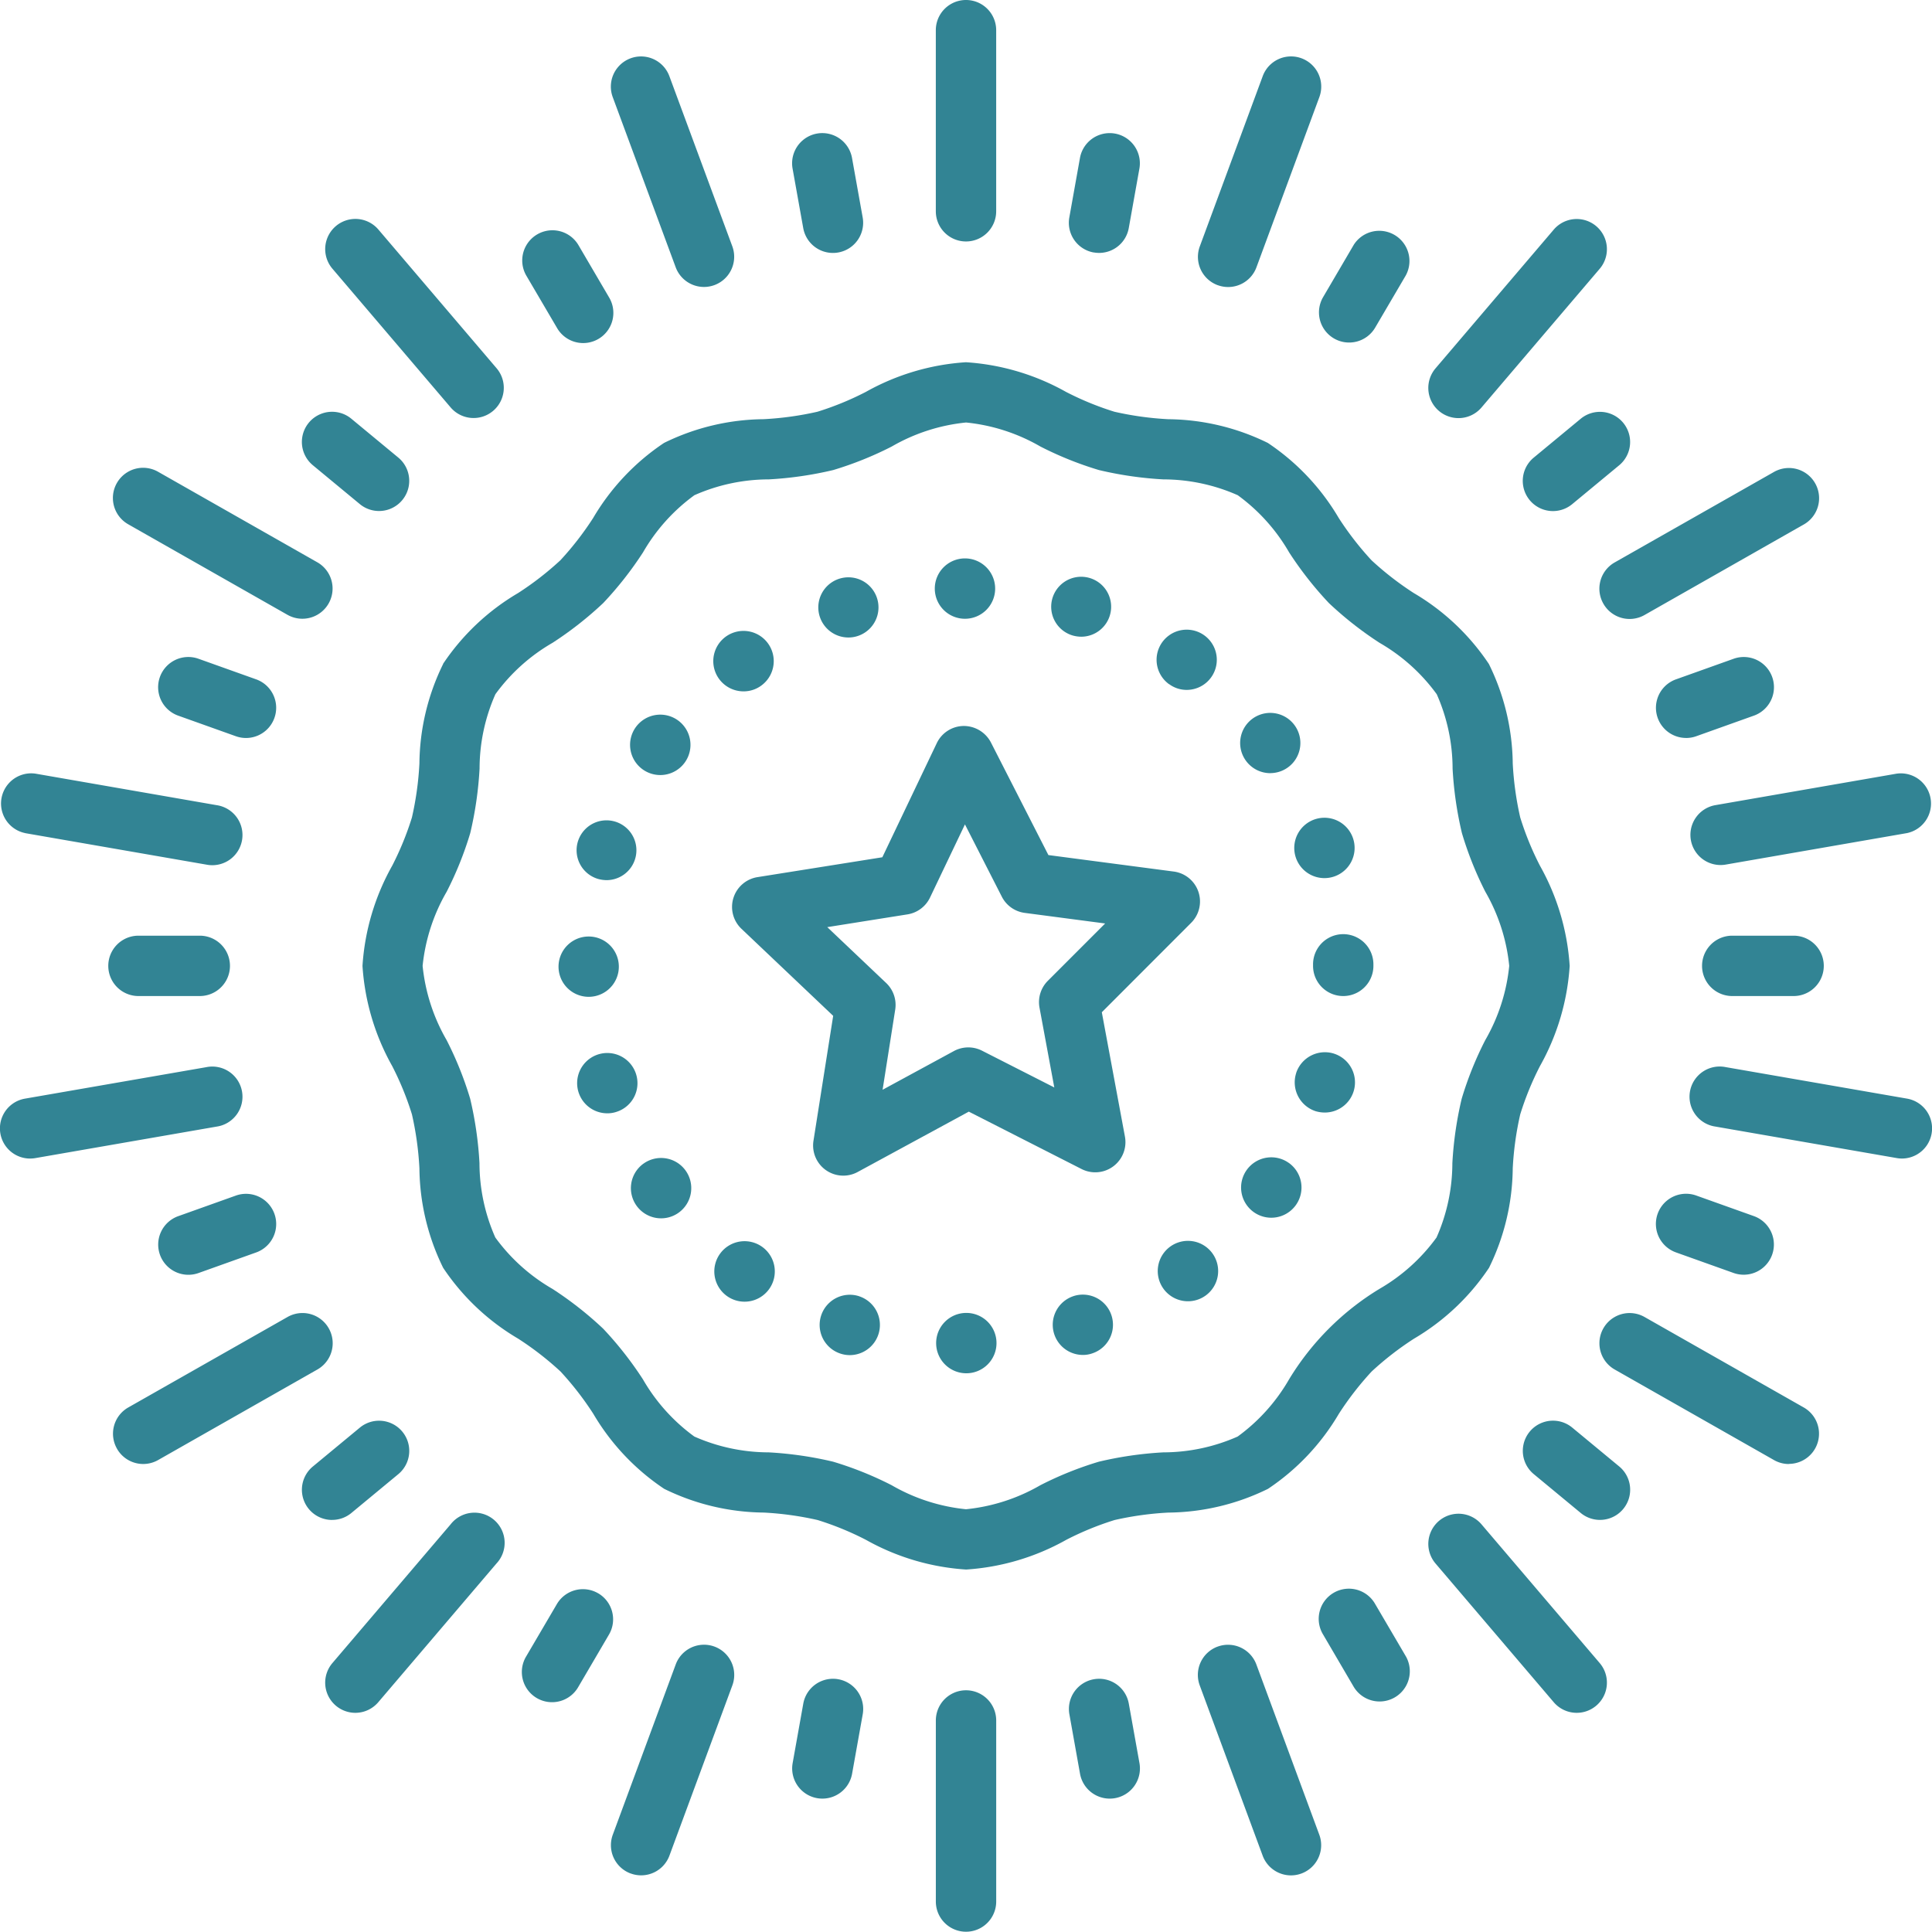
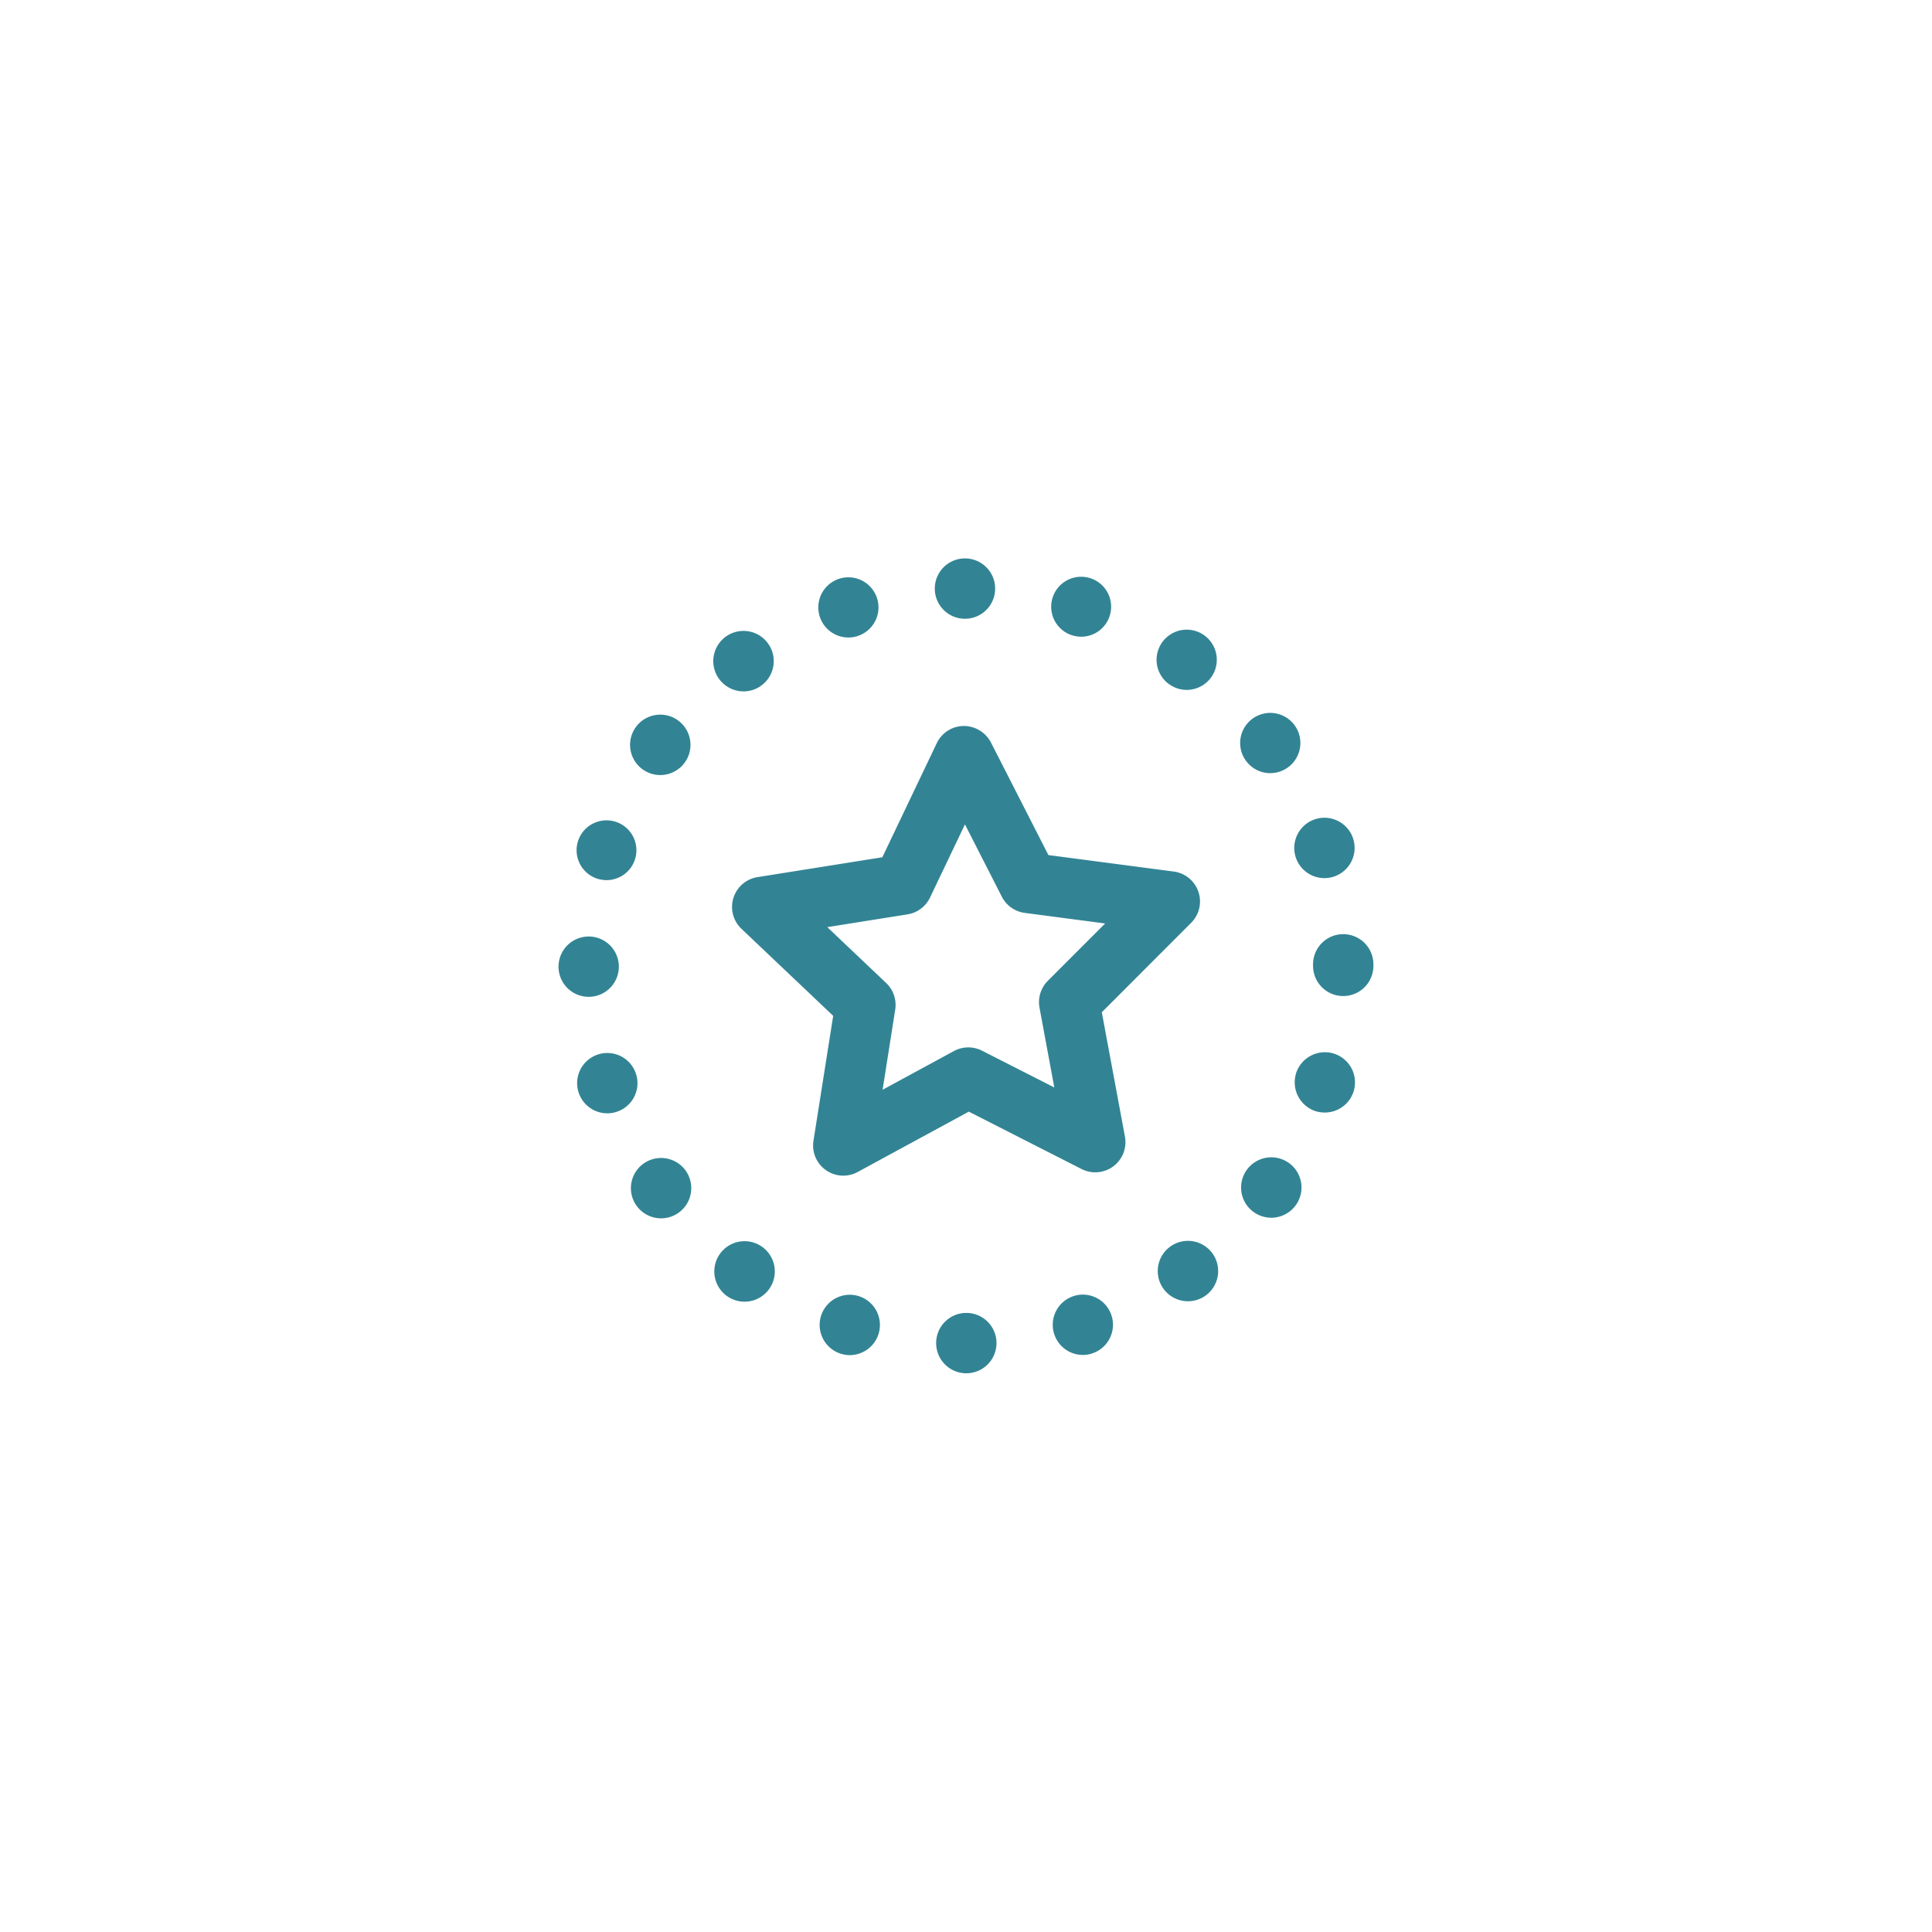
<svg xmlns="http://www.w3.org/2000/svg" width="84.5" height="84.489" viewBox="0 0 84.5 84.489">
  <g transform="translate(0.009)">
-     <path d="M42.241,10.561a1.32,1.32,0,0,0,1.32-1.32V1.32a1.32,1.32,0,1,0-2.64,0V9.241A1.32,1.32,0,0,0,42.241,10.561Zm-7.119-.586a1.32,1.32,0,1,0,2.6-.465l-.466-2.6a1.32,1.32,0,1,0-2.6.464ZM24.346,14.33a1.32,1.32,0,1,0,2.277-1.335l-1.34-2.287a1.321,1.321,0,0,0-2.279,1.336Zm-8.617,7.718a1.32,1.32,0,1,0,1.681-2.036l-2.055-1.7a1.32,1.32,0,1,0-1.681,2.036ZM11.993,31.4a1.32,1.32,0,0,0-.8-1.688l-2.521-.9A1.32,1.32,0,0,0,7.784,31.3l2.521.9a1.319,1.319,0,0,0,1.688-.8ZM6.047,40.924a1.32,1.32,0,1,0,0,2.64H8.729a1.32,1.32,0,1,0,0-2.64ZM7.785,53.192a1.32,1.32,0,1,0,.891,2.486l2.52-.9a1.32,1.32,0,0,0-.891-2.486Zm6.731,13.284a1.312,1.312,0,0,0,.84-.3l2.055-1.7a1.32,1.32,0,1,0-1.681-2.036l-2.055,1.7a1.32,1.32,0,0,0,.841,2.338Zm11.638,3.211a1.321,1.321,0,0,0-1.807.471l-1.341,2.286a1.321,1.321,0,1,0,2.279,1.336l1.34-2.287a1.32,1.32,0,0,0-.471-1.807Zm8.97,4.826-.465,2.6a1.32,1.32,0,1,0,2.6.465l.465-2.6a1.32,1.32,0,1,0-2.6-.465Zm12.706-1.067a1.32,1.32,0,0,0-1.067,1.532l.465,2.6a1.32,1.32,0,1,0,2.6-.464l-.466-2.6a1.318,1.318,0,0,0-1.532-1.068Zm11.371.335a1.321,1.321,0,0,0,2.279-1.336l-1.341-2.286a1.32,1.32,0,1,0-2.277,1.335Zm11.609-9.643-2.055-1.7a1.32,1.32,0,1,0-1.681,2.036l2.055,1.7a1.32,1.32,0,1,0,1.681-2.036Zm2.479-9.363,2.521.9a1.32,1.32,0,0,0,.891-2.486l-2.521-.9a1.32,1.32,0,1,0-.89,2.486Zm5.149-11.211a1.32,1.32,0,1,0,0-2.64H75.754a1.32,1.32,0,1,0,0,2.64Zm-4.7-11.287a1.315,1.315,0,0,0,.446-.078l2.52-.9a1.32,1.32,0,0,0-.891-2.486l-2.52.9a1.32,1.32,0,0,0,.446,2.563ZM69.127,18.315l-2.055,1.7a1.32,1.32,0,1,0,1.681,2.036l2.055-1.7a1.32,1.32,0,1,0-1.681-2.036ZM58.33,14.8a1.32,1.32,0,0,0,1.807-.471l1.341-2.286A1.321,1.321,0,0,0,59.2,10.708l-1.34,2.287A1.32,1.32,0,0,0,58.33,14.8Zm-10.5-3.759A1.318,1.318,0,0,0,49.36,9.975l.465-2.6a1.32,1.32,0,1,0-2.6-.465l-.465,2.6a1.32,1.32,0,0,0,1.067,1.533Zm-18.287.647a1.32,1.32,0,0,0,2.477-.916L29.267,3.331a1.32,1.32,0,0,0-2.477.916ZM19.7,17.819a1.32,1.32,0,0,0,2.01-1.713l-5.17-6.067a1.32,1.32,0,0,0-2.01,1.713ZM5.6,22.931l6.966,3.96a1.32,1.32,0,0,0,1.3-2.3l-6.966-3.96a1.32,1.32,0,0,0-1.3,2.3ZM1.091,36.439l7.921,1.376a1.32,1.32,0,1,0,.451-2.6L1.543,33.837a1.32,1.32,0,0,0-.451,2.6Zm.224,14.232a1.326,1.326,0,0,0,.227-.02l7.921-1.376a1.32,1.32,0,1,0-.451-2.6L1.091,48.05a1.32,1.32,0,0,0,.224,2.622Zm3.79,12.688a1.319,1.319,0,0,0,1.8.5l6.966-3.96a1.32,1.32,0,1,0-1.3-2.3L5.6,61.559A1.32,1.32,0,0,0,5.106,63.359ZM15.529,74.914a1.318,1.318,0,0,0,1.006-.464l5.17-6.067A1.32,1.32,0,1,0,19.7,66.67l-5.17,6.067a1.32,1.32,0,0,0,1,2.177Zm12.042,7.024a1.319,1.319,0,0,0,1.7-.781l2.751-7.443a1.32,1.32,0,0,0-2.477-.916l-2.751,7.443a1.32,1.32,0,0,0,.78,1.7Zm13.351-6.691v7.921a1.32,1.32,0,0,0,2.64,0V75.248a1.32,1.32,0,1,0-2.64,0Zm12.323-3.229a1.32,1.32,0,0,0-.78,1.7l2.751,7.443a1.32,1.32,0,0,0,2.477-.916L54.941,72.8A1.321,1.321,0,0,0,53.245,72.019ZM64.787,66.67a1.32,1.32,0,0,0-2.01,1.713l5.17,6.067a1.32,1.32,0,1,0,2.01-1.713Zm13.441-2.644a1.32,1.32,0,0,0,.653-2.468L71.916,57.6a1.32,1.32,0,1,0-1.3,2.3l6.966,3.96a1.313,1.313,0,0,0,.651.172Zm4.939-13.355a1.32,1.32,0,0,0,.224-2.622l-7.921-1.376a1.32,1.32,0,1,0-.451,2.6l7.921,1.376A1.327,1.327,0,0,0,83.167,50.671ZM73.944,36.739a1.319,1.319,0,0,0,1.527,1.075l7.921-1.376a1.32,1.32,0,0,0-.451-2.6l-7.921,1.376A1.32,1.32,0,0,0,73.944,36.739ZM70.116,26.4a1.319,1.319,0,0,0,1.8.5l6.966-3.96a1.32,1.32,0,0,0-1.3-2.3L70.611,24.6A1.32,1.32,0,0,0,70.116,26.4Zm-6.334-8.113a1.318,1.318,0,0,0,1.005-.464l5.17-6.067a1.32,1.32,0,0,0-2.01-1.713l-5.17,6.067a1.32,1.32,0,0,0,1,2.177ZM53.245,12.47a1.319,1.319,0,0,0,1.7-.781l2.751-7.443a1.32,1.32,0,0,0-2.477-.916l-2.751,7.443a1.32,1.32,0,0,0,.781,1.7ZM19.373,29.04a10.062,10.062,0,0,0-1.038,4.354,13.728,13.728,0,0,1-.327,2.357,13.065,13.065,0,0,1-.863,2.112,10.286,10.286,0,0,0-1.3,4.382,10.288,10.288,0,0,0,1.3,4.382,13.065,13.065,0,0,1,.863,2.112,13.826,13.826,0,0,1,.327,2.356,10.066,10.066,0,0,0,1.038,4.355,10.091,10.091,0,0,0,3.282,3.1,13.426,13.426,0,0,1,1.851,1.435,13.441,13.441,0,0,1,1.434,1.85,10.1,10.1,0,0,0,3.1,3.282,10.063,10.063,0,0,0,4.356,1.038,13.829,13.829,0,0,1,2.356.327,13.063,13.063,0,0,1,2.111.865,10.291,10.291,0,0,0,4.382,1.3,10.29,10.29,0,0,0,4.382-1.3,13.062,13.062,0,0,1,2.112-.865,13.8,13.8,0,0,1,2.356-.326,10.065,10.065,0,0,0,4.354-1.038,10.1,10.1,0,0,0,3.1-3.283,13.462,13.462,0,0,1,1.434-1.85,13.43,13.43,0,0,1,1.85-1.434,10.1,10.1,0,0,0,3.283-3.1,10.062,10.062,0,0,0,1.038-4.354,13.727,13.727,0,0,1,.327-2.357,13.065,13.065,0,0,1,.863-2.112,10.287,10.287,0,0,0,1.3-4.382,10.288,10.288,0,0,0-1.3-4.382,13.065,13.065,0,0,1-.863-2.112,13.827,13.827,0,0,1-.327-2.356A10.066,10.066,0,0,0,65.11,29.04a10.091,10.091,0,0,0-3.282-3.1,13.427,13.427,0,0,1-1.851-1.435,13.441,13.441,0,0,1-1.434-1.85,10.1,10.1,0,0,0-3.1-3.282,10.063,10.063,0,0,0-4.356-1.038,13.827,13.827,0,0,1-2.356-.327,13.063,13.063,0,0,1-2.111-.865,10.29,10.29,0,0,0-4.382-1.3,10.29,10.29,0,0,0-4.382,1.3,13.063,13.063,0,0,1-2.112.865,13.8,13.8,0,0,1-2.356.326,10.065,10.065,0,0,0-4.354,1.038,10.1,10.1,0,0,0-3.1,3.283,13.463,13.463,0,0,1-1.434,1.85,13.431,13.431,0,0,1-1.85,1.434,10.1,10.1,0,0,0-3.283,3.1Zm1.593,4.574a8.054,8.054,0,0,1,.693-3.252,8.074,8.074,0,0,1,2.5-2.248,15.574,15.574,0,0,0,2.216-1.739,15.559,15.559,0,0,0,1.74-2.216,8.069,8.069,0,0,1,2.247-2.5,8.055,8.055,0,0,1,3.252-.692,15.964,15.964,0,0,0,2.818-.408,15.186,15.186,0,0,0,2.562-1.03,8.1,8.1,0,0,1,3.25-1.05,8.1,8.1,0,0,1,3.25,1.05,15.186,15.186,0,0,0,2.562,1.03,15.934,15.934,0,0,0,2.818.408,8.063,8.063,0,0,1,3.252.692,8.076,8.076,0,0,1,2.247,2.5,15.543,15.543,0,0,0,1.74,2.217,15.537,15.537,0,0,0,2.217,1.74,8.063,8.063,0,0,1,2.5,2.248,8.048,8.048,0,0,1,.693,3.253,15.982,15.982,0,0,0,.407,2.817A15.2,15.2,0,0,0,64.954,39,8.1,8.1,0,0,1,66,42.244a8.1,8.1,0,0,1-1.049,3.249,15.141,15.141,0,0,0-1.03,2.562,15.945,15.945,0,0,0-.408,2.819,8.054,8.054,0,0,1-.693,3.252,8.074,8.074,0,0,1-2.5,2.248A11.778,11.778,0,0,0,56.37,60.33a8.069,8.069,0,0,1-2.247,2.5,8.055,8.055,0,0,1-3.252.692,15.963,15.963,0,0,0-2.818.408,15.185,15.185,0,0,0-2.562,1.03,8.1,8.1,0,0,1-3.25,1.05,8.1,8.1,0,0,1-3.25-1.05,15.187,15.187,0,0,0-2.562-1.03,15.934,15.934,0,0,0-2.818-.408,8.063,8.063,0,0,1-3.252-.692,8.076,8.076,0,0,1-2.247-2.5,15.544,15.544,0,0,0-1.74-2.217,15.538,15.538,0,0,0-2.217-1.74,8.063,8.063,0,0,1-2.5-2.248,8.048,8.048,0,0,1-.693-3.253,15.982,15.982,0,0,0-.407-2.817,15.2,15.2,0,0,0-1.03-2.563,8.1,8.1,0,0,1-1.05-3.248A8.1,8.1,0,0,1,19.528,39a15.142,15.142,0,0,0,1.03-2.562A15.945,15.945,0,0,0,20.966,33.614Z" transform="translate(0)" fill="#328494" />
    <path d="M49.68,40.459a1.287,1.287,0,0,0,.409-.066,1.316,1.316,0,1,0-.409.066Zm19.564,9.617a1.32,1.32,0,1,0,.842-1.667A1.322,1.322,0,0,0,69.244,50.076ZM59.528,69.264a1.319,1.319,0,0,0,.409,2.574,1.214,1.214,0,0,0,.4-.066,1.318,1.318,0,1,0-.812-2.508ZM40.67,46.221a1.321,1.321,0,1,0-.29-1.842A1.321,1.321,0,0,0,40.67,46.221Zm9.479,23.05a1.319,1.319,0,1,0-.819,2.509,1.3,1.3,0,0,0,.409.066,1.32,1.32,0,0,0,.409-2.574ZM54.835,70a1.32,1.32,0,1,0,1.32,1.32A1.32,1.32,0,0,0,54.835,70ZM70,54.762v.059a1.32,1.32,0,0,0,2.64,0v-.073a1.32,1.32,0,0,0-2.64.013Zm.924,3.9a1.325,1.325,0,0,0-1.663.845v.007a1.326,1.326,0,0,0,.851,1.663,1.417,1.417,0,0,0,.4.059,1.319,1.319,0,0,0,.409-2.574Zm-1.974,4.785a1.321,1.321,0,1,0,.29,1.848A1.321,1.321,0,0,0,68.954,63.449Zm-.812-17.056a1.317,1.317,0,1,0-1.069-.535A1.318,1.318,0,0,0,68.142,46.393ZM63.753,67.1a1.321,1.321,0,1,0,1.842.29A1.321,1.321,0,0,0,63.753,67.1ZM40.386,59.541a1.319,1.319,0,1,0-1.254,1.729,1.241,1.241,0,0,0,.409-.066,1.315,1.315,0,0,0,.845-1.663Zm.323,3.934a1.32,1.32,0,1,0,1.842.29A1.32,1.32,0,0,0,40.71,63.475Zm-2-12.462a1.417,1.417,0,0,0,.4.059,1.308,1.308,0,1,0-.4-.059Zm-.383,5.162a1.319,1.319,0,1,0-.938-.384A1.32,1.32,0,0,0,38.327,56.175ZM63.7,42.5h.007a1.285,1.285,0,0,0,.772.251A1.317,1.317,0,1,0,63.7,42.5ZM45.918,67.119a1.323,1.323,0,1,0,.29,1.842A1.323,1.323,0,0,0,45.918,67.119ZM59.469,40.366a1.416,1.416,0,0,0,.4.059,1.311,1.311,0,1,0-.4-.059Zm-4.693-.726a1.32,1.32,0,1,0-1.32-1.314A1.32,1.32,0,0,0,54.776,39.64Zm-9.69,3.175a1.3,1.3,0,0,0,.779-.251,1.322,1.322,0,1,0-.779.251Zm-.438,9.037A1.32,1.32,0,0,0,45,53.2l4.012,3.807L48.15,62.47a1.32,1.32,0,0,0,1.934,1.366l4.86-2.639,4.928,2.508a1.32,1.32,0,0,0,1.9-1.418L60.761,56.85l3.908-3.912a1.32,1.32,0,0,0-.761-2.242l-5.483-.721L55.91,45.048a1.34,1.34,0,0,0-1.193-.719,1.319,1.319,0,0,0-1.174.751l-2.381,4.991-5.461.869a1.32,1.32,0,0,0-1.053.913Zm7.615.717a1.322,1.322,0,0,0,.984-.735l1.528-3.2,1.613,3.162a1.319,1.319,0,0,0,1,.708l3.519.463L58.4,55.475a1.321,1.321,0,0,0-.364,1.174l.647,3.49-3.163-1.609a1.323,1.323,0,0,0-1.228.017l-3.119,1.693.552-3.506a1.32,1.32,0,0,0-.395-1.163l-2.576-2.444Z" transform="translate(-12.58 -12.577)" fill="#328494" />
  </g>
</svg>